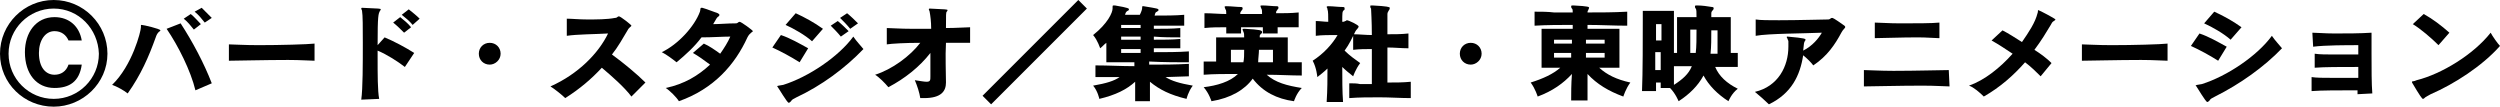
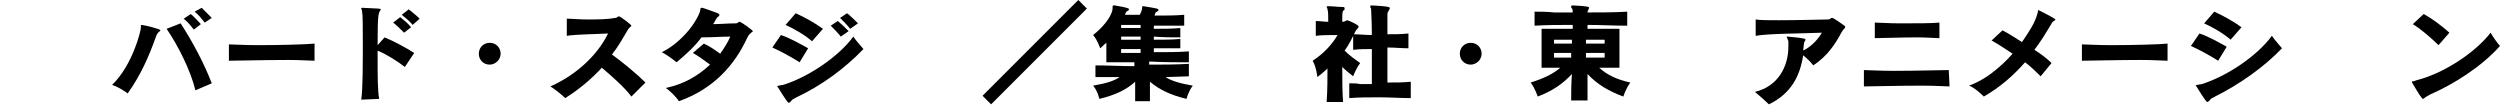
<svg xmlns="http://www.w3.org/2000/svg" version="1.1" id="レイヤー_1" x="0px" y="0px" viewBox="0 0 321.1 13.7" style="enable-background:new 0 0 321.1 13.7;" xml:space="preserve">
  <g>
-     <path d="M6.9,13.7C3.1,13.7,0,10.7,0,6.9S3.1,0,6.9,0c3.8,0,6.9,3.1,6.9,6.9S10.6,13.7,6.9,13.7z M6.9,1.1c-3.2,0-5.8,2.6-5.8,5.8   c0,3.2,2.6,5.8,5.8,5.8c3.2,0,5.8-2.6,5.8-5.8C12.6,3.7,10.1,1.1,6.9,1.1z M10.5,8.3c-0.3,2.2-1.6,3-3.5,3c-2.3,0-3.8-1.8-3.8-4.6   c0-2.5,1.4-4.5,3.8-4.5c1.9,0,3.2,1.2,3.5,3H8.8C8.5,4.5,7.9,4,7,4C5.8,4,5,5.2,5,6.8c0,1.9,0.9,2.8,2,2.8c0.8,0,1.5-0.4,1.8-1.3   H10.5z" />
    <path d="M18.2,3.2c0.2,0,2.4,0.5,2.4,0.7c0,0.1-0.1,0.1-0.2,0.2c-0.2,0.2-0.3,0.4-0.4,0.7c-0.9,2.5-1.9,4.8-3.6,7.2   c-0.5-0.4-1.4-0.9-2-1.1C17,8.4,18.1,4,18.1,3.5c0-0.1,0-0.2,0-0.2C18.1,3.2,18.1,3.2,18.2,3.2L18.2,3.2z M25.1,11.6   c-0.6-2.5-2.2-5.7-3.7-7.9L23.2,3c1.5,2.3,3,5.1,4,7.7L25.1,11.6z M24.9,3.8c-0.4-0.5-0.8-1-1.3-1.4l0.9-0.6   c0.5,0.4,0.9,0.9,1.3,1.3L24.9,3.8z M26.3,2.9c-0.4-0.5-0.8-1-1.3-1.4L25.9,1c0.4,0.4,0.9,0.9,1.3,1.3L26.3,2.9z" />
    <path d="M40.4,7.8c-0.5,0-1.8-0.1-3.4-0.1c-2.9,0-6.7,0.1-7.6,0.1V5.7c0.5,0,2,0.1,3.8,0.1c2.8,0,6.3-0.1,7.2-0.2L40.4,7.8z" />
    <path d="M46.4,12.8c0.2-1.4,0.2-4.6,0.2-7.3c0-1.9,0-3.6-0.1-4.1c0-0.1-0.1-0.2-0.1-0.3c0,0,0-0.1,0.1-0.1h0   c2.3,0.1,2.4,0.1,2.4,0.2c0,0,0,0.1-0.1,0.2c-0.2,0.4-0.3,0.5-0.3,4.4l0.9-1c1.2,0.5,2.7,1.3,3.8,2l-1.2,1.8   c-0.9-0.7-2.3-1.6-3.5-2.1v0.9c0,2.1,0,4.3,0.2,5.3L46.4,12.8z M51.9,4.2c-0.4-0.4-0.9-0.9-1.4-1.3l0.9-0.7c0.5,0.4,1,0.8,1.4,1.3   L51.9,4.2z M53,3.2c-0.4-0.5-0.9-0.9-1.4-1.3l0.9-0.7c0.5,0.4,1,0.8,1.4,1.2L53,3.2z" />
    <path d="M62.9,8.3c-0.8,0-1.4-0.6-1.4-1.4s0.6-1.4,1.4-1.4s1.4,0.6,1.4,1.4S63.6,8.3,62.9,8.3z" />
    <path d="M81.1,12.4c-0.9-1.2-2.5-2.6-3.8-3.7c-1.3,1.4-2.8,2.7-4.7,3.9c-0.4-0.4-1.4-1.2-1.9-1.5c3.6-1.6,6.2-4.3,7.4-6.8   c-1.7,0.1-4,0.1-5.3,0.3l0-2.2c0.6,0,1.6,0.1,2.6,0.1c1.2,0,2.6,0,3.6-0.2c0.3,0,0.3-0.2,0.5-0.2c0.2,0,1.6,1.1,1.6,1.2   c0,0.1-0.3,0.2-0.5,0.6c-0.6,1-1.2,2.1-2,3.1c1.5,1.1,3.2,2.5,4.3,3.6L81.1,12.4z" />
    <path d="M90.4,5.6c0.7,0.3,1.4,0.8,2.1,1.3c0.5-0.7,1-1.5,1.3-2.2c-1,0-2.3,0.1-3.7,0.1C89.2,6,88.1,7,86.9,8   c-0.5-0.4-1.3-1-1.9-1.3c2.1-1,4.2-3.3,4.9-5.2c0.1-0.3,0-0.5,0.2-0.5c0,0,0,0,0.1,0c0.4,0.1,1.7,0.6,2,0.7   c0.1,0.1,0.2,0.1,0.2,0.2s0,0.1-0.1,0.2c-0.2,0.1-0.3,0.3-0.7,1c0.9,0,1.8-0.1,2.9-0.1c0.3,0,0.3-0.2,0.5-0.2   c0.2,0,1.7,1.1,1.7,1.2S96.3,4.2,96,4.8c-1.6,3.5-4.3,6.6-8.8,8.2c-0.3-0.5-1.2-1.4-1.7-1.7c2.4-0.5,4.2-1.6,5.7-3   c-0.8-0.6-1.5-1.1-2.2-1.5L90.4,5.6z" />
    <path d="M102.7,8c-1.1-0.7-2.4-1.4-3.5-1.9l1.1-1.6c1.2,0.4,2.4,1.1,3.5,1.7L102.7,8z M102.3,12.5c-0.4,0.2-0.6,0.3-0.7,0.5   c-0.1,0.1-0.2,0.2-0.3,0.2c-0.2,0-1.3-1.9-1.4-2c0-0.1-0.1-0.1-0.1-0.1c0-0.1,0.3-0.1,0.8-0.2c3.2-1,7.1-3.6,9-6.2   c0.4,0.6,0.9,1.1,1.3,1.6C108.5,8.8,105.5,11,102.3,12.5z M104.3,5.3c-0.9-0.8-2.3-1.6-3.4-2.1l1.3-1.5c1.1,0.5,2.4,1.2,3.5,2   L104.3,5.3z M108,4.7c-0.4-0.5-0.9-1-1.3-1.4l0.9-0.6c0.5,0.4,1,0.9,1.4,1.3L108,4.7z M109.2,3.7c-0.4-0.5-0.8-0.9-1.3-1.4l0.9-0.6   c0.5,0.4,1,0.9,1.4,1.3L109.2,3.7z" />
-     <path d="M121.5,10.6c0,1.1-0.6,2-2.8,2c-0.2,0-0.3,0-0.5,0c-0.1-0.7-0.4-1.6-0.7-2.3c0.7,0.1,1.2,0.2,1.5,0.2   c0.5,0,0.5-0.2,0.5-0.7c0-0.8,0-1.9,0-3c-1.4,1.8-3.3,3.3-5.4,4.4c-0.4-0.5-1.2-1.3-1.7-1.6c2.2-0.7,4.5-2.4,5.8-4.1   c-1.9,0-3.7,0.1-4.3,0.2l0-2.1c0.5,0,1.7,0.1,3.3,0.1c0.7,0,1.6,0,2.4,0c0-0.9-0.1-1.7-0.2-2.2c0-0.1-0.1-0.2-0.1-0.3   c0,0,0-0.1,0.1-0.1c2.1,0.1,2.3,0.1,2.3,0.2c0,0,0,0.1-0.1,0.2c-0.1,0.1-0.1,0.3-0.1,2.1c1.3,0,2.6-0.1,3.1-0.1l0,2   c-0.4,0-1.2,0-2.3,0h-0.8C121.4,7.3,121.5,9.3,121.5,10.6L121.5,10.6z" />
    <path d="M126.2,12.3L138.5,0l1.1,1.1l-12.3,12.3L126.2,12.3z" />
    <path d="M149.7,9.9c0.8,0.5,1.8,0.8,3.5,1.1c-0.6,0.8-0.8,1.7-0.8,1.7c-2.1-0.5-3.5-1.2-4.7-2.2c0,0.8,0,1.8,0,2.5h-1.9   c0-0.7,0-1.6,0-2.5c-1.1,1-2.5,1.7-4.6,2.2c0,0-0.2-1-0.8-1.7c1.7-0.3,2.7-0.6,3.4-1.1c-1,0-2.1,0-3.1,0V8.4c1.7,0,3.3,0.1,5,0.1V8   h-3.6V5.5c-0.3,0.2-0.5,0.5-0.8,0.7c0,0-0.3-1-0.9-1.7c1.9-1.5,2.5-2.9,2.5-3.4V0.9c0-0.1,0-0.2,0.1-0.2c0,0,0.1,0,0.2,0   c1.8,0.3,1.8,0.4,1.8,0.5c0,0.1-0.1,0.2-0.2,0.2c-0.1,0.1-0.2,0.1-0.3,0.5h1.9c0.2-0.4,0.3-0.7,0.3-0.9V0.9c0-0.1,0-0.1,0.1-0.1   h0.1c1.8,0.3,1.9,0.3,1.9,0.5c0,0.1-0.1,0.1-0.2,0.2c-0.2,0.1-0.2,0.1-0.3,0.5c1.3,0,2.7,0,3.8-0.1v1.4c-1.1,0-2.5,0-3.9,0v0.4   c1.2,0,2.4,0,3.4-0.1v1.2c-1,0-2.2,0-3.4-0.1v0.4c1.2,0,2.4,0,3.4-0.1v1.2c-1,0-2.2,0-3.4,0v0.5c1.5,0,3.1,0,4.5-0.1v1.4   c-1.3,0-3.2,0-5.1-0.1v0.4c1.7,0,3.4,0,5.1-0.1v1.6L149.7,9.9z M146.5,3.2h-2.5v0.4h2.5V3.2z M146.5,4.7h-2.5v0.4h2.5V4.7z    M146.5,6.3h-2.5v0.5h2.5V6.3z" />
-     <path d="M167.2,9.7c-1.4,0-2.9-0.1-4.5-0.1c1.1,1,2.6,1.4,4.5,1.7c-0.7,0.7-1,1.7-1,1.7c-2.2-0.3-4-1.2-5.3-2.9   c-1,1.4-2.8,2.5-5.3,2.9c0,0-0.3-1-1-1.8c1.7-0.2,3.4-0.7,4.4-1.7c-1.6,0-3.1,0-4.4,0.1V7.9c0.5,0,1.1,0,1.6,0V4.8h3.6   c0-0.3,0-0.6-0.1-0.7c0-0.1-0.1-0.2-0.1-0.3c0-0.1,0-0.1,0.2-0.1h0.1c1.9,0.1,2.2,0.2,2.2,0.4c0,0.1,0,0.2-0.1,0.2   c-0.1,0.1-0.2,0.2-0.2,0.3v0.2h3.6v3.2c0.6,0,1.2,0,1.8,0V9.7z M167,3.5c-1,0-1.9,0-2.9,0c0,0.3,0,0.6,0,0.8h-1.9   c0-0.2,0-0.5,0-0.8h-2.8c0,0.3,0,0.6,0,0.8h-1.9c0-0.2,0-0.5,0-0.8c-1,0-1.9,0-2.8,0.1V1.7c1,0,1.9,0.1,2.8,0.1   c0-0.3,0-0.5-0.1-0.6c-0.1-0.2-0.1-0.3-0.1-0.3c0-0.1,0-0.1,0.2-0.1h0.1c0.5,0,1.3,0.1,1.8,0.1c0.2,0,0.2,0.1,0.2,0.2   c0,0.1,0,0.1-0.1,0.2c-0.1,0.2-0.2,0.2-0.2,0.4c0,0,0,0.1,0,0.1h2.8c0-0.3,0-0.6-0.1-0.7c-0.1-0.2-0.1-0.3-0.1-0.3   c0-0.1,0-0.1,0.2-0.1h0.1c0.5,0,1.3,0.1,1.8,0.1c0.2,0,0.2,0.1,0.2,0.2c0,0.1,0,0.1-0.1,0.2c-0.1,0.2-0.2,0.2-0.2,0.4   c0,0,0,0.1,0,0.1c1,0,1.9,0,2.9-0.1V3.5z M158.1,6.4V8c0.5,0,1,0,1.6,0c0.1-0.4,0.1-1,0.1-1.6H158.1z M163.5,6.4h-1.8   c0,0.5-0.1,1.1-0.1,1.6c0.6,0,1.3,0,1.9,0V6.4z" />
    <path d="M170.4,13c0.1-1.4,0.1-3,0.1-4.2c-0.4,0.4-0.8,0.7-1.3,1.1c0,0-0.1-1.2-0.6-2.1c1.4-0.9,2.5-2.1,3.2-3.3h-0.3   c-0.6,0-1.8,0-2.5,0.1V2.7c0.5,0,1.1,0.1,1.6,0.1c0-0.7,0-1.4-0.1-1.6c0-0.2-0.1-0.2-0.1-0.3c0-0.1,0.1-0.1,0.2-0.1h0.1   c0.5,0,1.2,0.1,1.8,0.1c0.2,0,0.2,0.1,0.2,0.2c0,0.1,0,0.2-0.1,0.2c-0.2,0.2-0.2,0.3-0.2,1.5c0.2,0,0.2,0,0.4-0.1   c0.1,0,0.1-0.1,0.2-0.1c0.2,0,1.5,0.6,1.5,0.8c0,0.2-0.3,0.4-0.4,0.6c-0.4,0.8-0.8,1.7-1.4,2.5c0.6,0.6,1.3,1.1,2,1.6   c-0.6,0.8-0.9,1.7-0.9,1.7c-0.5-0.4-1-0.8-1.4-1.2c0,1.5,0,3.2,0.1,4.5H170.4z M181.2,12.6c-1.3,0-2.7-0.1-4-0.1   c-1.3,0-2.7,0-3.9,0.1v-1.9c0.5,0,1,0,1.4,0.1c0.5,0,1,0,1.5,0c0-1.4,0-3,0-4.5c-0.8,0-1.6,0-2.4,0.1V4.4c0.8,0,1.6,0.1,2.4,0.1   c0-1.8-0.1-3.2-0.1-3.4C176,1,176,0.9,176,0.8c0-0.1,0-0.1,0.2-0.1h0.1c1.9,0.1,2.2,0.2,2.2,0.3c0,0.1,0,0.2-0.1,0.3   c-0.1,0.2-0.2,0.3-0.2,0.5v2.6c0.9,0,1.8,0,2.7-0.1v1.9c-0.9,0-1.8-0.1-2.7-0.1c0,1.4,0,3,0,4.5c1,0,2,0,3-0.1V12.6z" />
    <path d="M188.9,8.3c-0.8,0-1.4-0.6-1.4-1.4s0.6-1.4,1.4-1.4s1.4,0.6,1.4,1.4S189.6,8.3,188.9,8.3z" />
    <path d="M201.8,13c0-1,0-2.2,0.1-3.5c-1.1,1.2-2.5,2.2-4.4,2.9c0,0-0.3-1-0.9-1.8c1.6-0.5,2.9-1.1,3.8-1.9h-2.4v-5h4V3.2   c-1.6,0-3.3,0-4.9,0.1V1.5c0.8,0,1.7,0,2.5,0.1c0.8,0,1.6,0,2.4,0c0-0.3,0-0.4-0.1-0.5c-0.1-0.1-0.1-0.2-0.1-0.3   c0-0.1,0.1-0.1,0.2-0.1h0.1c2,0.1,2,0.2,2,0.3c0,0.1-0.1,0.2-0.1,0.3c-0.1,0.1-0.1,0.2-0.1,0.3c1.7,0,3.3,0,5.1-0.1v1.8   c-1.7,0-3.4-0.1-5.1-0.1v0.5h4.1v5h-2.6c1,0.9,2.2,1.5,4,1.9c-0.6,0.8-0.9,1.8-0.9,1.8c-1.9-0.7-3.4-1.6-4.6-2.9c0,1.2,0,2.4,0,3.4   H201.8z M201.9,5.1h-2.3v0.5h2.3V5.1z M201.8,6.8h-2.2v0.6h2.2V6.8z M206.1,5.1h-2.4v0.5h2.4V5.1z M206.1,6.8h-2.4v0.6h2.4V6.8z" />
-     <path d="M223.2,8.6c-1,0-2,0-2.9,0c0.5,1.2,1.5,2.1,2.9,2.8C222.4,12,222,13,222,13c-1.4-0.9-2.5-2-3.2-3.3   c-0.7,1.3-1.8,2.4-3.2,3.3c0,0-0.4-1-1.1-1.7h-1.2c0-0.2,0-0.4,0-0.7h-0.6c0,0.4,0,0.7,0,1.1h-1.8c0.1-2.2,0.1-6.9,0.1-9.1V1.4h4   v5.4h0.4V2.2h2.5c0-0.6,0-1-0.1-1.1c-0.1-0.1-0.1-0.2-0.1-0.3c0-0.1,0.1-0.1,0.2-0.1h0.1c0.6,0,1.3,0.1,1.9,0.2   c0.2,0,0.2,0.1,0.2,0.2c0,0.1-0.1,0.2-0.1,0.2c-0.2,0.2-0.2,0.3-0.2,0.5v0.4h2.5v4.6c0.3,0,0.6,0,0.9,0V8.6z M213.4,3.1h-0.7v2.1   h0.7V3.1z M213.3,9c0-0.8,0-1.5,0-2.3h-0.7c0,0.7,0,1.5,0,2.3H213.3z M215,8.5c0,0.9,0,1.8,0,2.4c1.1-0.7,1.9-1.4,2.3-2.4H215z    M217.8,6.8c0.1-0.8,0.1-1.9,0.1-3h-0.8v3H217.8z M220.6,3.9h-0.8c0,1,0,2.1-0.1,3h0.9V3.9z" />
    <path d="M229.6,4.7c2.3,0.2,2.3,0.3,2.3,0.4c0,0,0,0.1-0.1,0.2c-0.1,0.2-0.1,0.2-0.2,1.2c1.2-0.6,2-1.6,2.4-2.3   c-2.2,0.1-6.9,0.1-8.5,0.4l0-2.1c0.6,0.1,1.7,0.1,3,0.1c2.5,0,5.6-0.1,6.3-0.1c0.3,0,0.3-0.2,0.5-0.2c0.1,0,0.2,0,1.6,1   c0.1,0.1,0.1,0.1,0.1,0.2c0,0.1-0.3,0.3-0.5,0.7c-0.8,1.5-1.8,3-3.6,4.2c-0.3-0.4-0.8-0.9-1.3-1.3c-0.4,2.6-1.5,4.9-4.4,6.3   c-0.4-0.4-1.3-1.2-1.8-1.6c3-0.7,4.3-3.3,4.3-5.8c0-0.2,0-0.5,0-0.7c0-0.1-0.1-0.2-0.1-0.3C229.4,4.7,229.5,4.7,229.6,4.7   L229.6,4.7z" />
    <path d="M250.4,11.1c-0.5,0-1.8-0.1-3.5-0.1c-2.9,0-6.6,0.1-7.5,0.1V9c0.5,0,2.1,0.1,3.8,0.1c2.8,0,6.3-0.1,7.1-0.1L250.4,11.1z    M249,4.9c-0.5,0-1.5-0.1-2.7-0.1c-2.1,0-4.6,0.1-5.5,0.1V2.9c0.6,0,1.8,0.1,3.2,0.1c2,0,4.2,0,5.1-0.1V4.9z" />
    <path d="M262.1,9.8c-0.5-0.5-1.2-1.2-2-1.8c-1.5,1.7-3.2,3.2-5.3,4.4c-0.5-0.5-1.3-1.2-1.9-1.4c2-0.7,4-2.3,5.6-4.1   c-0.9-0.6-1.8-1.2-2.7-1.7l1.4-1.3c0.8,0.4,1.7,1,2.5,1.5c0.9-1.3,1.7-2.5,2-3.7c0.1-0.2,0-0.4,0.1-0.4c0.1,0,2.2,1.1,2.2,1.2   c0,0.1-0.1,0.1-0.2,0.2c-0.2,0.1-0.3,0.3-0.4,0.5c-0.6,1-1.2,2-2.1,3.2c0.8,0.5,1.6,1.1,2.2,1.7L262.1,9.8z" />
    <path d="M278.4,7.8c-0.5,0-1.8-0.1-3.4-0.1c-2.9,0-6.7,0.1-7.6,0.1V5.7c0.5,0,2,0.1,3.8,0.1c2.8,0,6.3-0.1,7.2-0.2L278.4,7.8z" />
    <path d="M284.9,7.8c-1.1-0.7-2.4-1.4-3.5-1.9l1.1-1.6c1.2,0.4,2.4,1.1,3.5,1.7L284.9,7.8z M284.5,12.4c-0.4,0.2-0.6,0.3-0.7,0.5   c-0.1,0.1-0.2,0.2-0.3,0.2c-0.2,0-1.3-1.9-1.4-2c0-0.1-0.1-0.1-0.1-0.1c0-0.1,0.3-0.1,0.8-0.2c3.2-1,7.1-3.6,9-6.2   c0.4,0.6,0.9,1.1,1.3,1.6C290.8,8.6,287.7,10.8,284.5,12.4z M286.5,5.1c-0.9-0.8-2.3-1.6-3.4-2.1l1.3-1.5c1.1,0.5,2.4,1.2,3.5,2   L286.5,5.1z" />
-     <path d="M302.8,12.1c0-0.2,0-0.3,0-0.5c-2.3,0-4.7,0-5.9,0.1l0-1.8c0.6,0.1,1.6,0.1,2.6,0.1c1.1,0,2.2,0,3.4,0c0-0.5,0-0.9,0-1.4   c-2.2,0-4.4,0-5.6,0.1l0-1.8c0.6,0.1,1.6,0.1,2.6,0.1c1,0,2,0,3,0V5.8c-1.4,0-4.3,0-5.8,0.2L297,4.2c0.6,0,1.6,0.1,2.8,0.1   c1.6,0,3.3,0,4.8-0.1c0,0.8,0,1.8,0,2.7c0,1.9,0,3.9,0.1,5.1L302.8,12.1z" />
    <path d="M312.2,12.1c-0.4,0.2-0.5,0.3-0.7,0.4c-0.1,0.1-0.2,0.2-0.3,0.2c-0.1,0-0.4-0.4-1.4-2.1c0,0,0-0.1,0-0.1   c0-0.1,0.2,0,0.6-0.2c3.2-0.8,7.3-3.3,9.5-6.1c0.2,0.4,0.9,1.4,1.2,1.7C318.8,8.5,315.2,10.8,312.2,12.1z M313.2,5.8   c-0.9-0.9-2.3-2.1-3.3-2.7l1.4-1.3c1.1,0.6,2.3,1.5,3.3,2.4L313.2,5.8z" />
  </g>
  <g>
</g>
  <g>
</g>
  <g>
</g>
  <g>
</g>
  <g>
</g>
  <g>
</g>
  <g>
</g>
  <g>
</g>
  <g>
</g>
  <g>
</g>
  <g>
</g>
  <g>
</g>
  <g>
</g>
  <g>
</g>
  <g>
</g>
</svg>